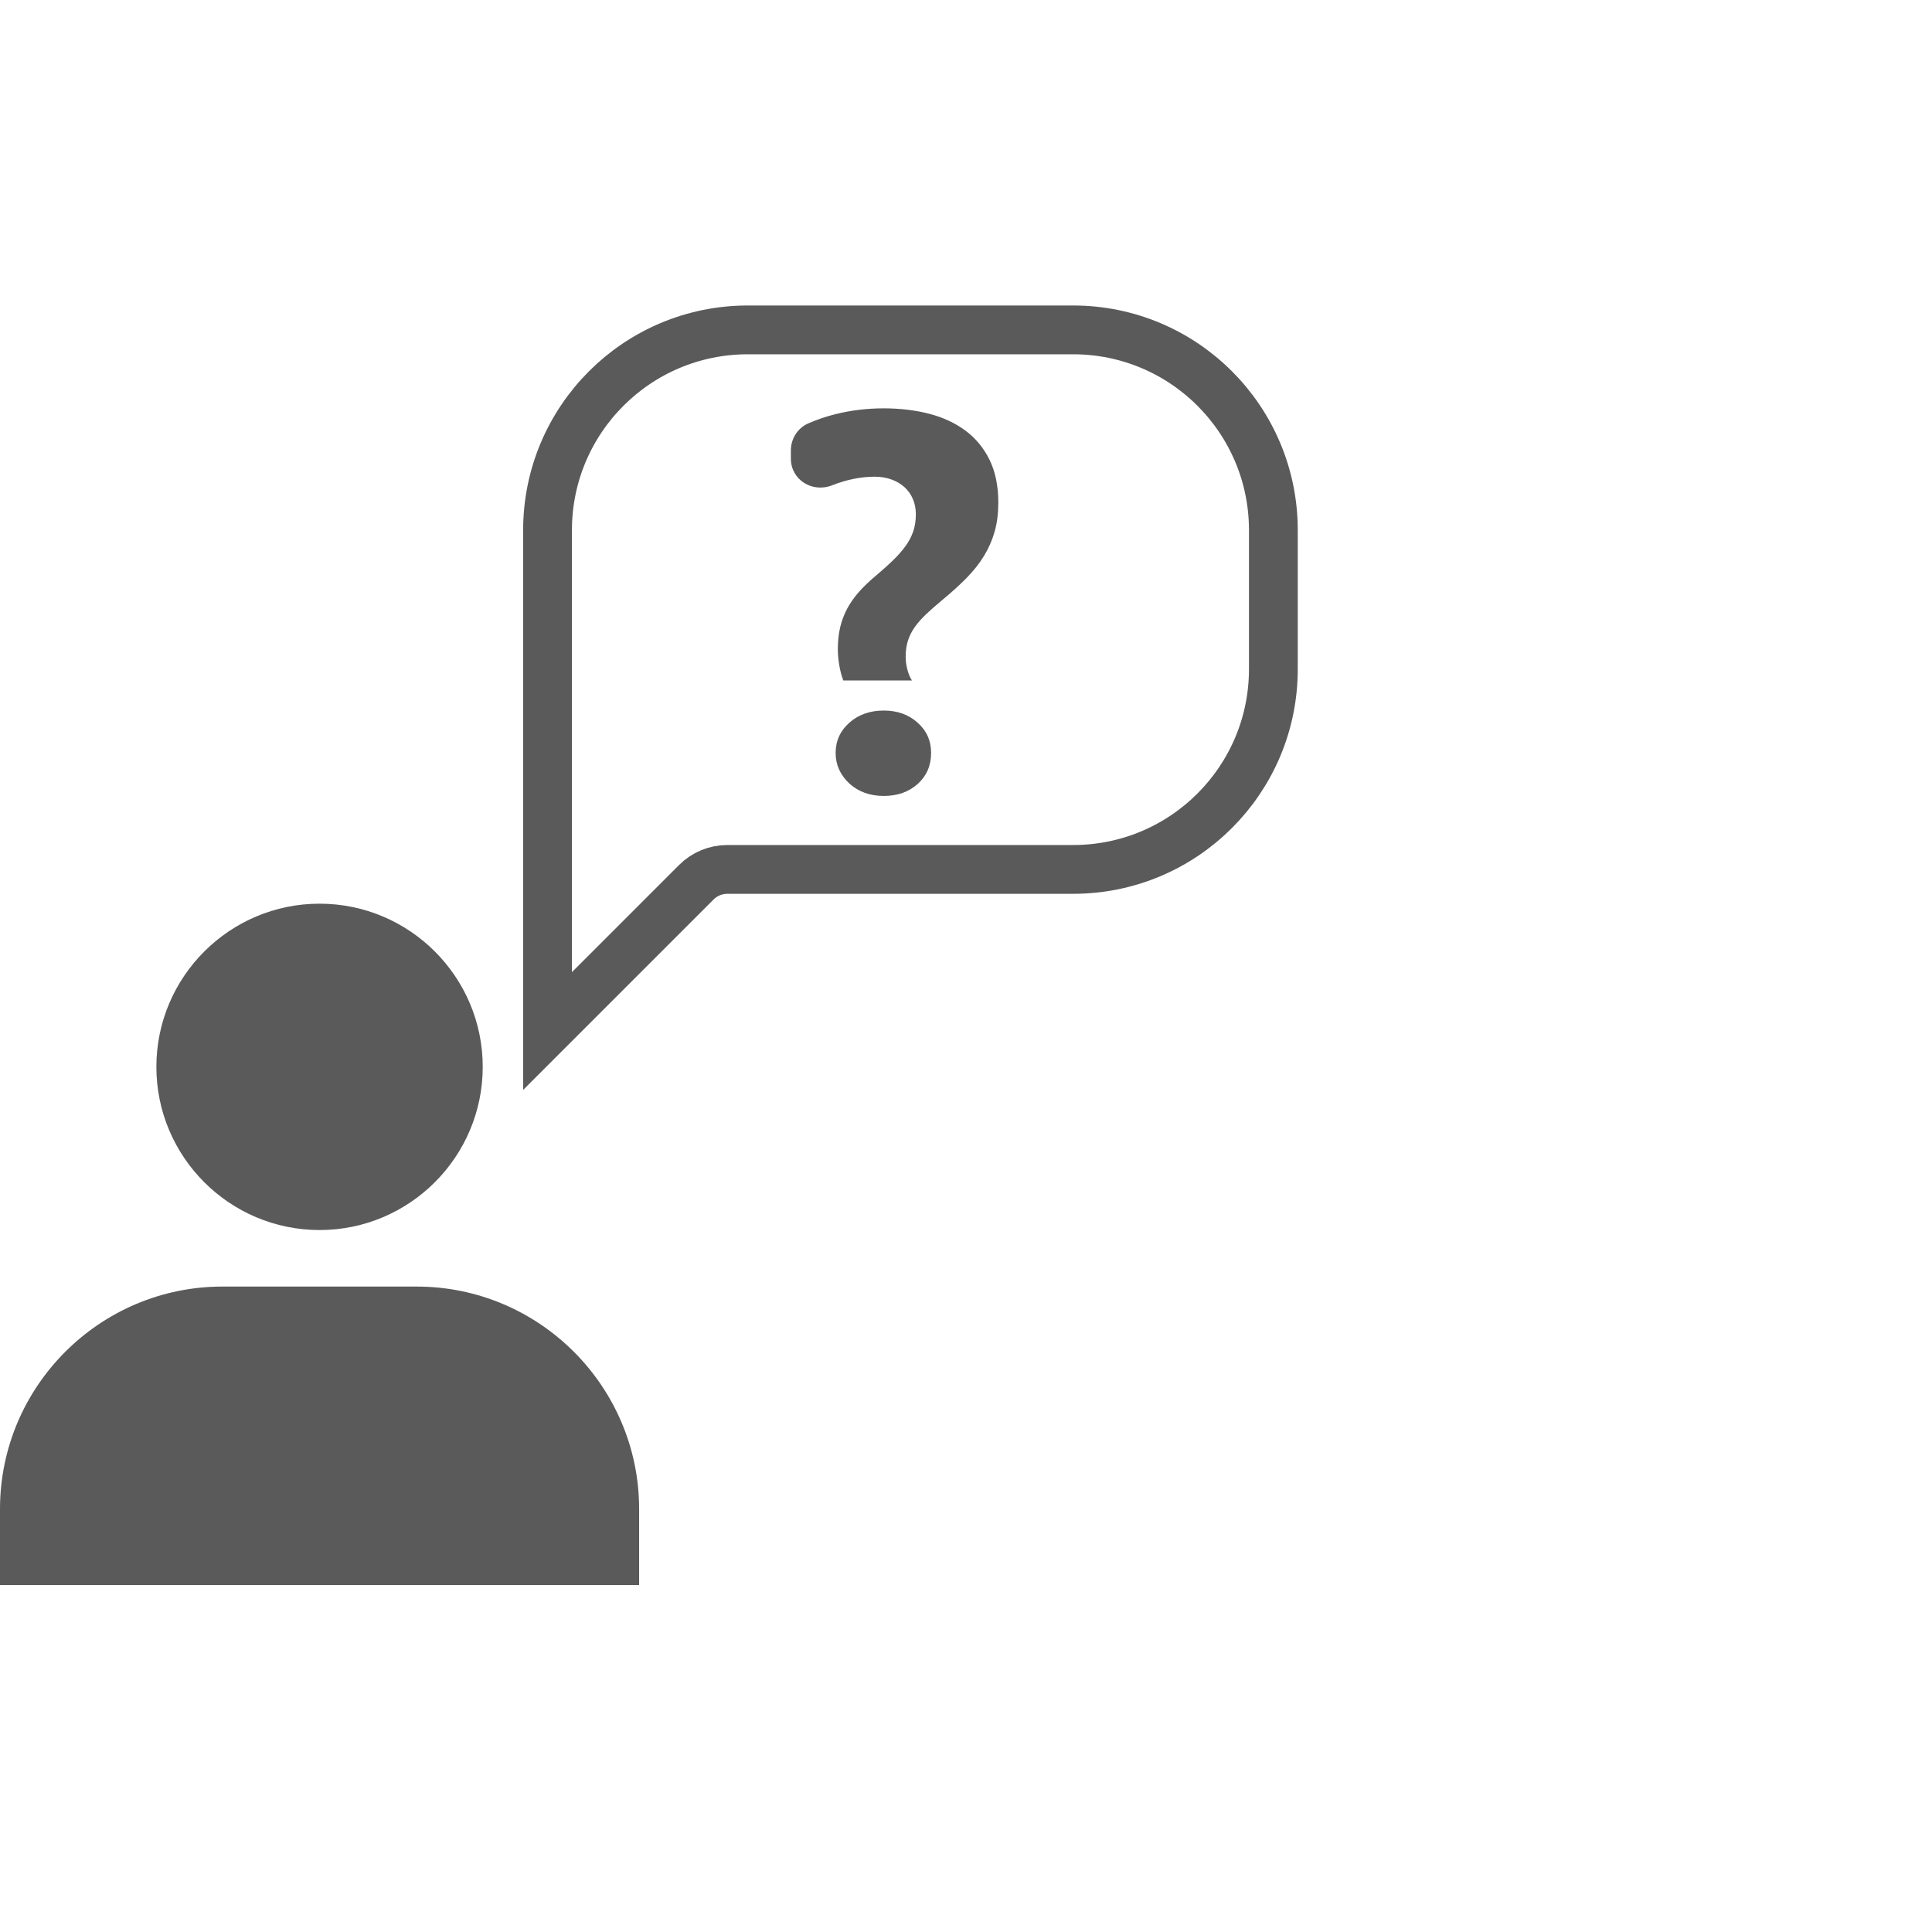
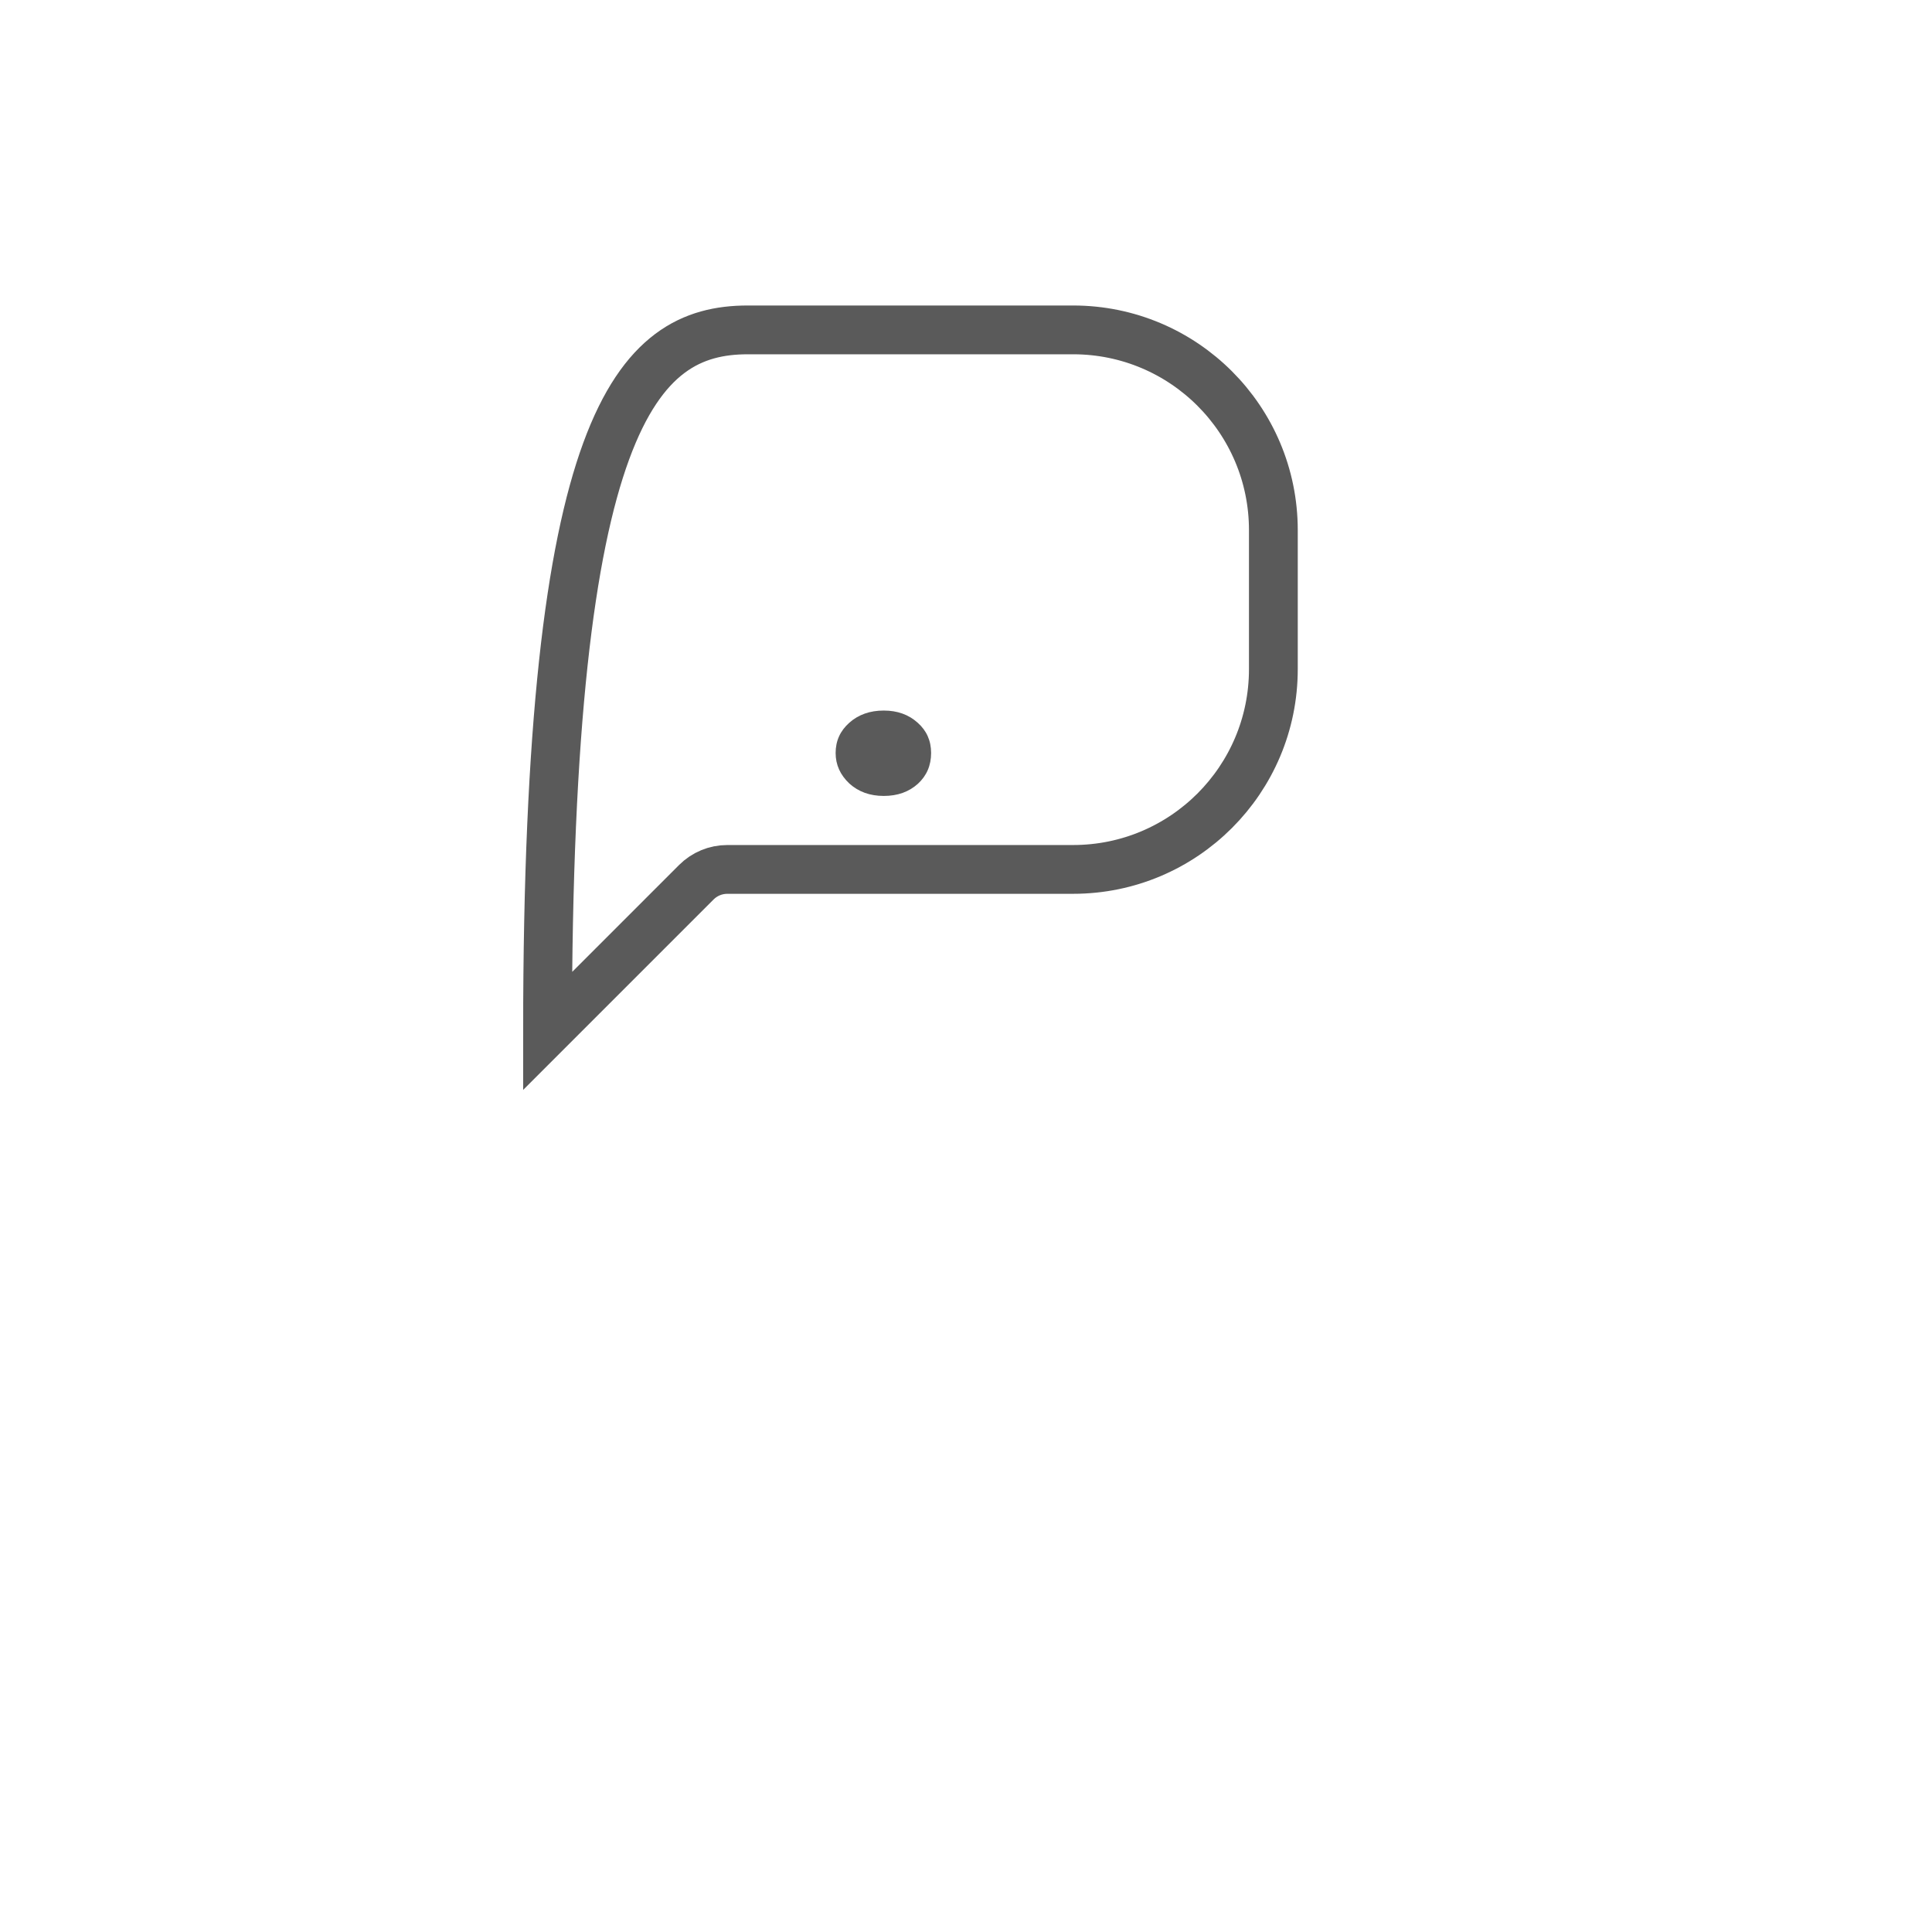
<svg xmlns="http://www.w3.org/2000/svg" width="396" height="396" viewBox="0 0 396 396" fill="none">
-   <path d="M65.501 185.228C47.058 185.228 32.053 200.233 32.053 218.676C32.053 237.118 47.055 252.12 65.501 252.12C83.943 252.12 98.945 237.118 98.945 218.676C98.945 200.23 83.943 185.228 65.501 185.228Z" fill="#5A5A5A" />
-   <path d="M131.001 309.31C131.001 284.165 110.543 263.707 85.397 263.707H45.604C20.458 263.709 0 284.165 0 309.31V324.892H131.001V309.31Z" fill="#5A5A5A" />
-   <path d="M153.276 67.617H219.953C242.624 67.617 261 85.993 261 108.664V137.156C261 159.827 242.621 178.203 219.953 178.203H149.07C146.687 178.203 144.405 179.151 142.724 180.832L112.229 211.327V108.664C112.229 85.994 130.608 67.617 153.276 67.617Z" stroke="#5A5A5A" stroke-width="10" />
+   <path d="M153.276 67.617H219.953C242.624 67.617 261 85.993 261 108.664V137.156C261 159.827 242.621 178.203 219.953 178.203H149.07C146.687 178.203 144.405 179.151 142.724 180.832L112.229 211.327C112.229 85.994 130.608 67.617 153.276 67.617Z" stroke="#5A5A5A" stroke-width="10" />
  <path d="M181.141 163.142C183.972 163.142 186.305 162.311 188.143 160.65C189.946 158.989 190.848 156.884 190.848 154.338C190.848 151.827 189.928 149.758 188.09 148.133C186.251 146.471 183.933 145.641 181.141 145.641C178.313 145.641 175.962 146.471 174.088 148.133C172.214 149.794 171.278 151.863 171.278 154.338C171.278 156.742 172.214 158.827 174.088 160.596C175.962 162.293 178.311 163.142 181.141 163.142Z" fill="#5A5A5A" />
-   <path d="M201.679 113.963C202.64 112.394 203.371 110.727 203.871 108.963C204.371 107.197 204.619 105.228 204.625 103.058C204.625 99.635 204.027 96.705 202.832 94.261C201.637 91.818 199.979 89.813 197.858 88.244C195.735 86.677 193.248 85.526 190.397 84.795C187.543 84.065 184.459 83.698 181.144 83.698C177.688 83.698 174.334 84.108 171.091 84.929C169.191 85.411 167.375 86.031 165.645 86.793C163.473 87.749 162.106 89.946 162.106 92.321V94.01C162.106 98.343 166.486 101.064 170.519 99.484C170.55 99.471 170.578 99.461 170.609 99.448C173.603 98.29 176.49 97.71 179.272 97.71C180.557 97.71 181.723 97.905 182.774 98.297C183.826 98.689 184.718 99.225 185.449 99.902C186.179 100.579 186.741 101.392 187.133 102.335C187.525 103.279 187.72 104.305 187.72 105.41C187.72 106.692 187.543 107.861 187.187 108.912C186.831 109.963 186.295 110.981 185.582 111.96C184.869 112.94 184.003 113.922 182.987 114.901C181.972 115.881 180.785 116.942 179.431 118.083C178.147 119.152 177.026 120.232 176.062 121.319C175.098 122.406 174.295 123.547 173.654 124.742C173.014 125.934 172.531 127.211 172.211 128.565C171.891 129.918 171.729 131.416 171.729 133.057C171.729 134.09 171.826 135.187 172.024 136.346C172.219 137.505 172.496 138.546 172.852 139.474H186.918C186.526 138.869 186.213 138.12 185.982 137.228C185.749 136.336 185.633 135.464 185.633 134.608C185.633 133.359 185.795 132.244 186.115 131.264C186.438 130.282 186.91 129.357 187.533 128.483C188.159 127.611 188.943 126.729 189.887 125.837C190.833 124.947 191.805 124.088 193.176 122.95C195.215 121.262 196.671 119.927 198.097 118.483C199.522 117.037 200.717 115.532 201.679 113.963Z" fill="#5A5A5A" />
</svg>